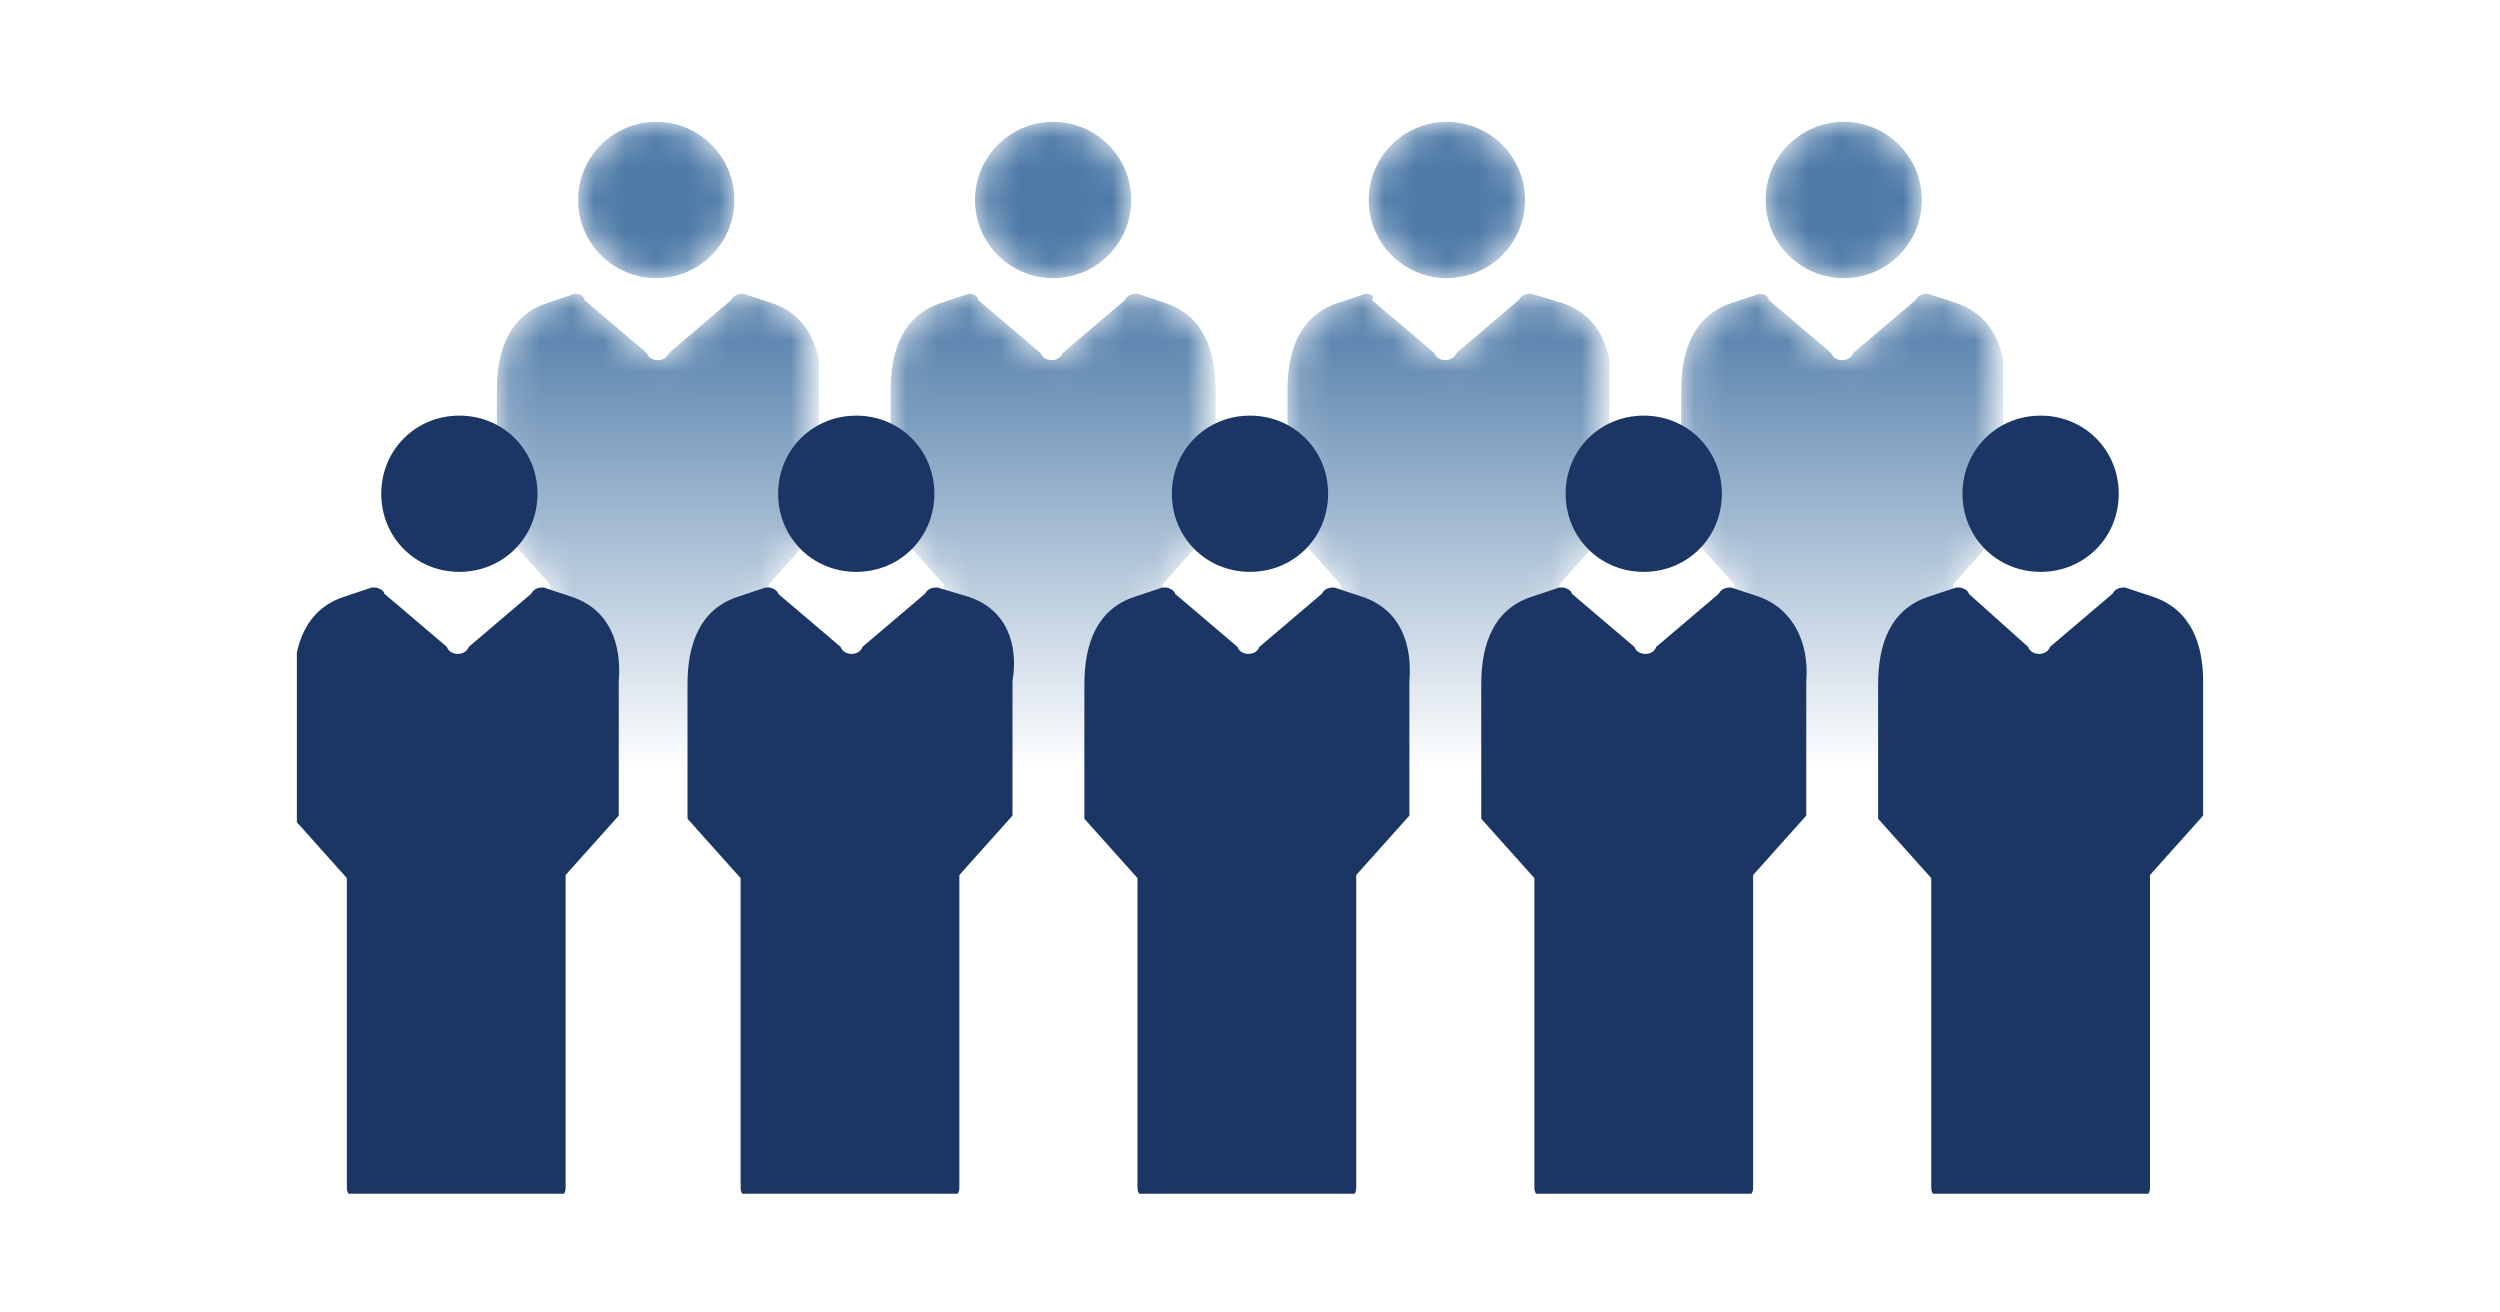
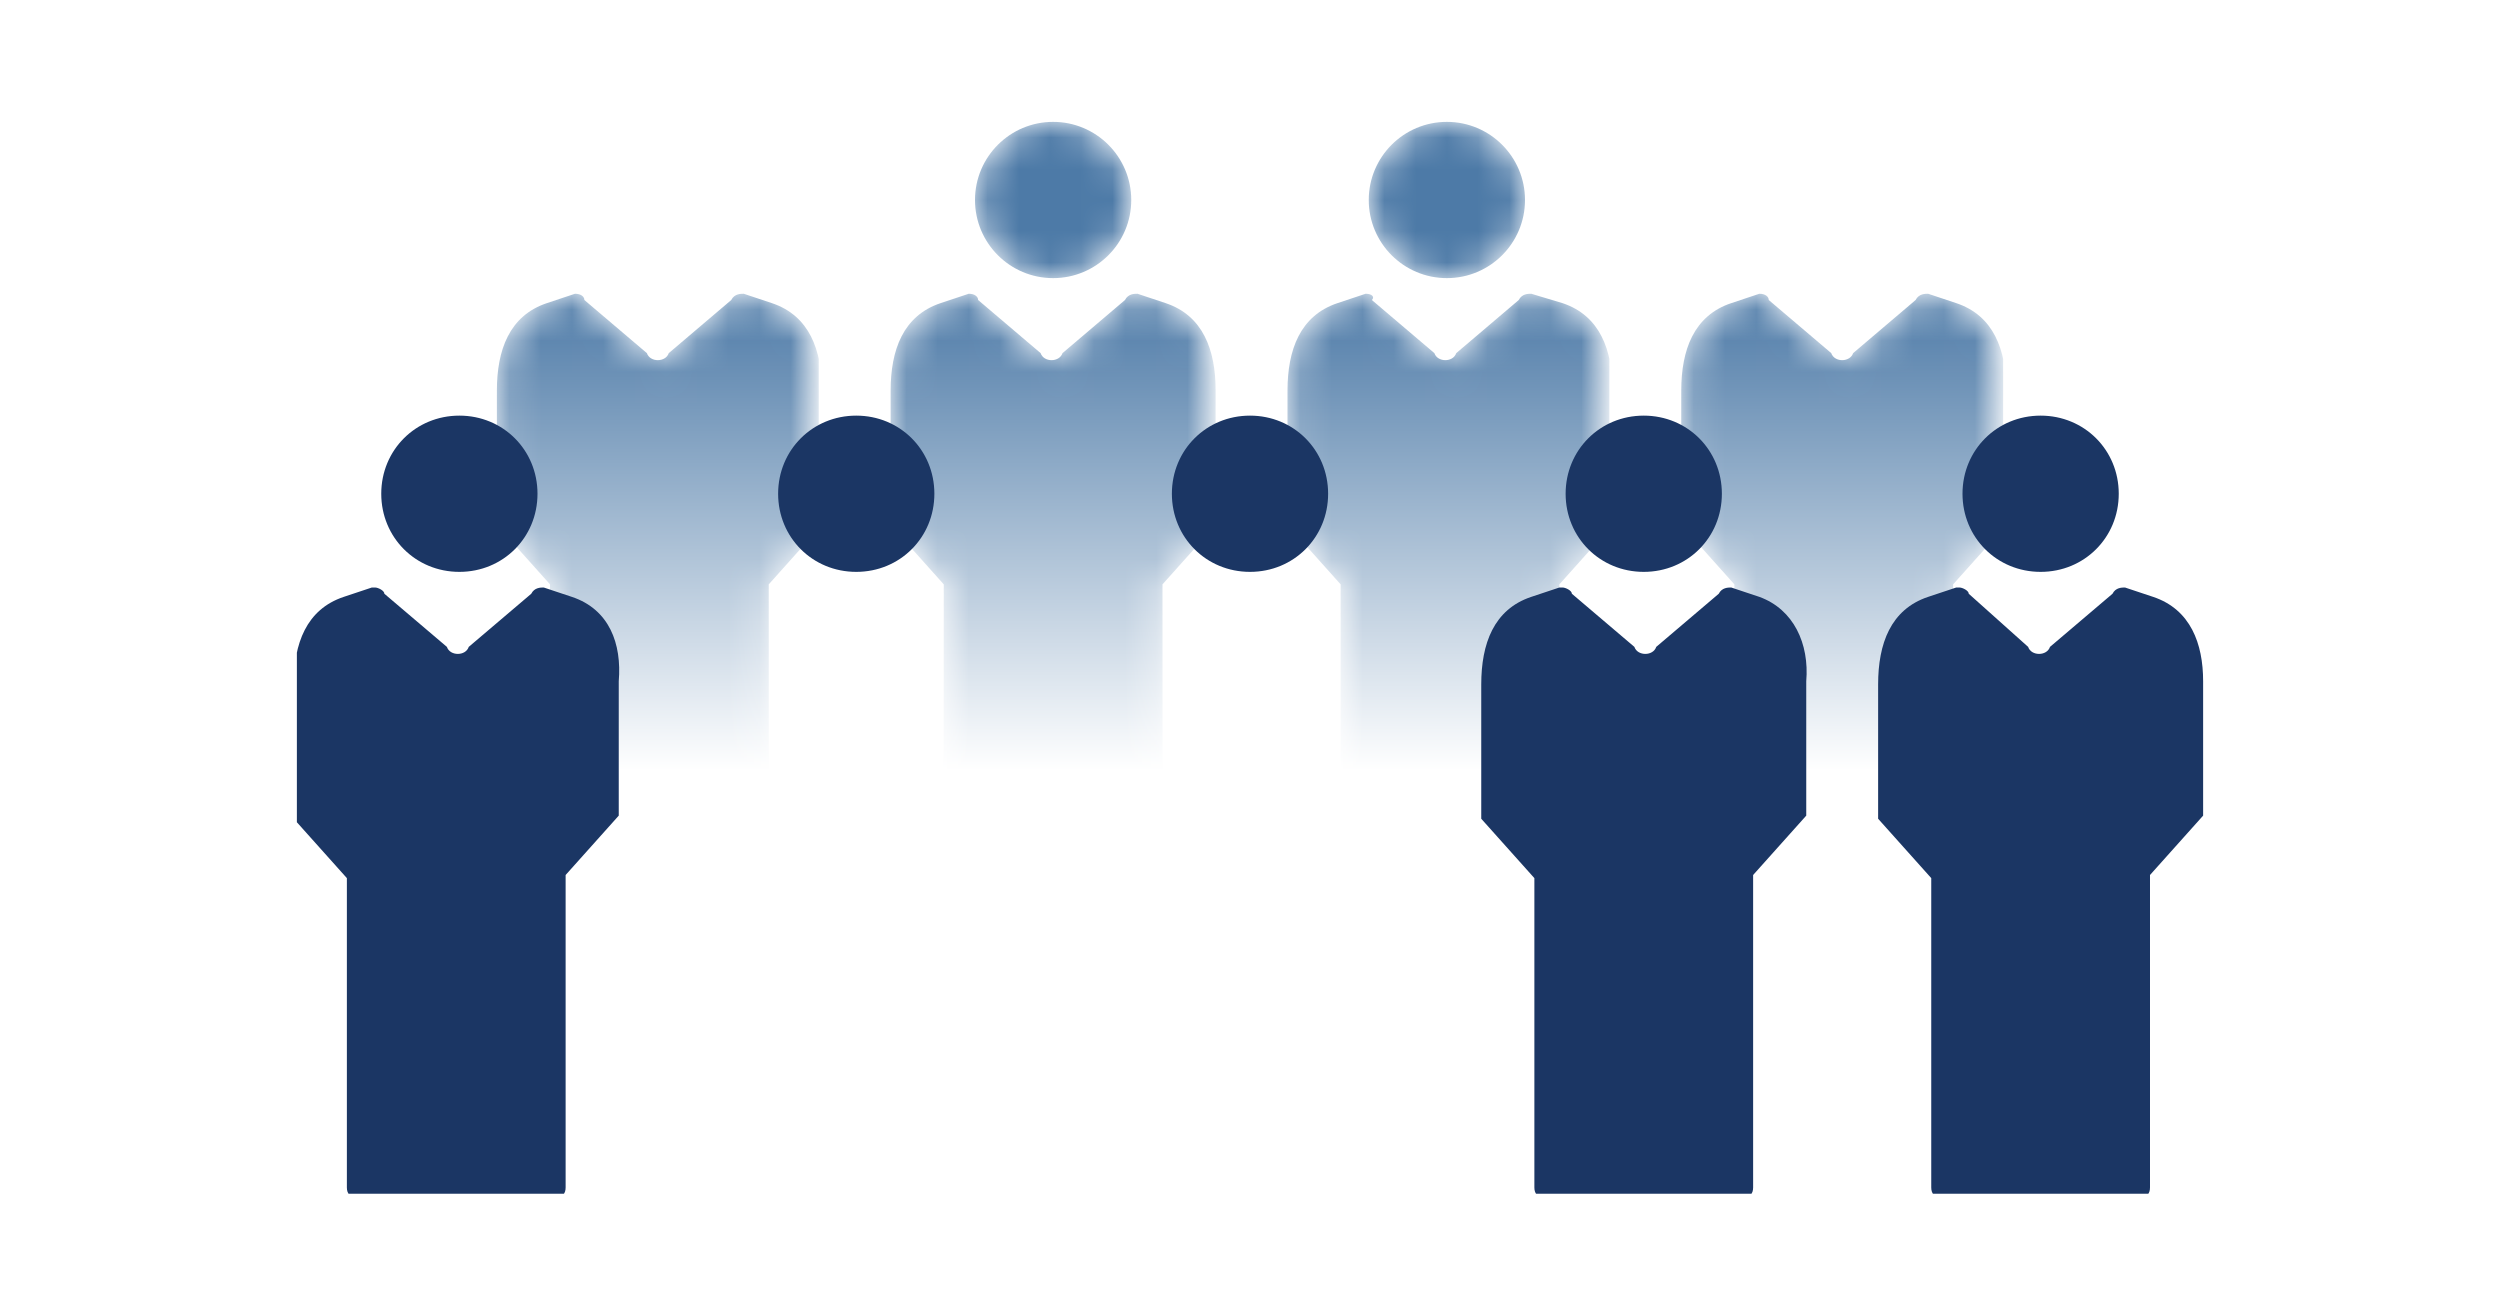
<svg xmlns="http://www.w3.org/2000/svg" xmlns:xlink="http://www.w3.org/1999/xlink" version="1.1" id="Layer_1" x="0px" y="0px" viewBox="0 0 80 42" style="enable-background:new 0 0 80 42;" xml:space="preserve">
  <style type="text/css">
	.st0{filter:url(#Adobe_OpacityMaskFilter);}
	.st1{clip-path:url(#XMLID_17_);fill:url(#XMLID_23_);}
	.st2{clip-path:url(#XMLID_17_);mask:url(#XMLID_20_);fill:url(#XMLID_26_);}
	.st3{filter:url(#Adobe_OpacityMaskFilter_1_);}
	.st4{clip-path:url(#XMLID_29_);fill:url(#XMLID_35_);}
	.st5{clip-path:url(#XMLID_29_);mask:url(#XMLID_32_);fill:url(#XMLID_38_);}
	.st6{filter:url(#Adobe_OpacityMaskFilter_2_);}
	.st7{clip-path:url(#XMLID_39_);fill:url(#XMLID_42_);}
	.st8{clip-path:url(#XMLID_39_);mask:url(#XMLID_40_);fill:url(#XMLID_43_);}
	.st9{filter:url(#Adobe_OpacityMaskFilter_3_);}
	.st10{clip-path:url(#XMLID_44_);fill:url(#XMLID_46_);}
	.st11{clip-path:url(#XMLID_44_);mask:url(#XMLID_45_);fill:url(#XMLID_47_);}
	.st12{filter:url(#Adobe_OpacityMaskFilter_4_);}
	.st13{clip-path:url(#XMLID_48_);fill:url(#XMLID_50_);}
	.st14{clip-path:url(#XMLID_48_);mask:url(#XMLID_49_);fill:url(#XMLID_51_);}
	.st15{filter:url(#Adobe_OpacityMaskFilter_5_);}
	.st16{clip-path:url(#XMLID_52_);fill:url(#XMLID_55_);}
	.st17{clip-path:url(#XMLID_52_);mask:url(#XMLID_54_);fill:url(#XMLID_56_);}
	.st18{filter:url(#Adobe_OpacityMaskFilter_6_);}
	.st19{clip-path:url(#XMLID_57_);fill:url(#XMLID_60_);}
	.st20{clip-path:url(#XMLID_57_);mask:url(#XMLID_59_);fill:url(#XMLID_61_);}
	.st21{filter:url(#Adobe_OpacityMaskFilter_7_);}
	.st22{clip-path:url(#XMLID_62_);fill:url(#XMLID_66_);}
	.st23{clip-path:url(#XMLID_62_);mask:url(#XMLID_65_);fill:url(#XMLID_69_);}
	.st24{clip-path:url(#XMLID_70_);fill:#1B3664;}
	.st25{fill:none;}
</style>
  <g id="XMLID_37_">
    <g id="XMLID_88_">
      <defs>
-         <circle id="XMLID_34_" cx="59" cy="6.4" r="2.5" />
-       </defs>
+         </defs>
      <clipPath id="XMLID_17_">
        <use xlink:href="#XMLID_34_" style="overflow:visible;" />
      </clipPath>
      <defs>
        <filter id="Adobe_OpacityMaskFilter" filterUnits="userSpaceOnUse" x="56.4" y="3.9" width="5.1" height="5.1">
          <feColorMatrix type="matrix" values="1 0 0 0 0  0 1 0 0 0  0 0 1 0 0  0 0 0 1 0" />
        </filter>
      </defs>
      <mask maskUnits="userSpaceOnUse" x="56.4" y="3.9" width="5.1" height="5.1" id="XMLID_20_">
        <g id="XMLID_120_" class="st0">
          <linearGradient id="XMLID_23_" gradientUnits="userSpaceOnUse" x1="-166.776" y1="140.04" x2="-166.63" y2="140.04" gradientTransform="matrix(0 -107.316 -107.316 0 15087.479 -17872.838)">
            <stop offset="0" style="stop-color:#000000" />
            <stop offset="1" style="stop-color:#FFFFFF" />
          </linearGradient>
-           <rect id="XMLID_121_" x="56.4" y="3.9" class="st1" width="5.1" height="5.1" />
        </g>
      </mask>
      <linearGradient id="XMLID_26_" gradientUnits="userSpaceOnUse" x1="-166.776" y1="140.04" x2="-166.63" y2="140.04" gradientTransform="matrix(0 -107.316 -107.316 0 15087.479 -17872.838)">
        <stop offset="0" style="stop-color:#FFFFFF" />
        <stop offset="1" style="stop-color:#4D7AA7" />
      </linearGradient>
      <rect id="XMLID_36_" x="56.4" y="3.9" class="st2" width="5.1" height="5.1" />
    </g>
    <g id="XMLID_83_">
      <defs>
        <path id="XMLID_31_" d="M56.3,9.4l-0.9,0.3c-1.2,0.4-1.6,1.5-1.6,2.8v4.1c0,0.1,0,0.1,0,0.2l1.7,1.9v9.9c0,0.2,0.1,0.3,0.3,0.3     h6.4c0.2,0,0.3-0.1,0.3-0.3v-9.9l1.7-1.9c0,0,0-0.1,0-0.2v-4.1c0-1.3-0.4-2.4-1.6-2.8l0,0l-0.9-0.3c-0.1,0-0.3,0-0.4,0.2l-2,1.7     c-0.1,0.3-0.6,0.3-0.7,0l-2-1.7C56.6,9.5,56.5,9.4,56.3,9.4C56.3,9.4,56.3,9.4,56.3,9.4" />
      </defs>
      <clipPath id="XMLID_29_">
        <use xlink:href="#XMLID_31_" style="overflow:visible;" />
      </clipPath>
      <defs>
        <filter id="Adobe_OpacityMaskFilter_1_" filterUnits="userSpaceOnUse" x="53.7" y="9.4" width="10.4" height="19.4">
          <feColorMatrix type="matrix" values="1 0 0 0 0  0 1 0 0 0  0 0 1 0 0  0 0 0 1 0" />
        </filter>
      </defs>
      <mask maskUnits="userSpaceOnUse" x="53.7" y="9.4" width="10.4" height="19.4" id="XMLID_32_">
        <g id="XMLID_115_" class="st3">
          <linearGradient id="XMLID_35_" gradientUnits="userSpaceOnUse" x1="-166.776" y1="140.04" x2="-166.63" y2="140.04" gradientTransform="matrix(0 -107.316 -107.316 0 15087.479 -17872.838)">
            <stop offset="0" style="stop-color:#000000" />
            <stop offset="1" style="stop-color:#FFFFFF" />
          </linearGradient>
          <rect id="XMLID_116_" x="53.7" y="9.4" class="st4" width="10.4" height="19.4" />
        </g>
      </mask>
      <linearGradient id="XMLID_38_" gradientUnits="userSpaceOnUse" x1="-166.776" y1="140.04" x2="-166.63" y2="140.04" gradientTransform="matrix(0 -107.316 -107.316 0 15087.479 -17872.838)">
        <stop offset="0" style="stop-color:#FFFFFF" />
        <stop offset="1" style="stop-color:#4D7AA7" />
      </linearGradient>
      <rect id="XMLID_33_" x="53.7" y="9.4" class="st5" width="10.4" height="19.4" />
    </g>
    <g id="XMLID_78_">
      <defs>
        <circle id="XMLID_28_" cx="46.3" cy="6.4" r="2.5" />
      </defs>
      <clipPath id="XMLID_39_">
        <use xlink:href="#XMLID_28_" style="overflow:visible;" />
      </clipPath>
      <defs>
        <filter id="Adobe_OpacityMaskFilter_2_" filterUnits="userSpaceOnUse" x="43.8" y="3.9" width="5.1" height="5.1">
          <feColorMatrix type="matrix" values="1 0 0 0 0  0 1 0 0 0  0 0 1 0 0  0 0 0 1 0" />
        </filter>
      </defs>
      <mask maskUnits="userSpaceOnUse" x="43.8" y="3.9" width="5.1" height="5.1" id="XMLID_40_">
        <g id="XMLID_110_" class="st6">
          <linearGradient id="XMLID_42_" gradientUnits="userSpaceOnUse" x1="-166.776" y1="139.354" x2="-166.63" y2="139.354" gradientTransform="matrix(0 -107.316 -107.316 0 15001.225 -17872.838)">
            <stop offset="0" style="stop-color:#000000" />
            <stop offset="1" style="stop-color:#FFFFFF" />
          </linearGradient>
          <rect id="XMLID_111_" x="43.8" y="3.9" class="st7" width="5.1" height="5.1" />
        </g>
      </mask>
      <linearGradient id="XMLID_43_" gradientUnits="userSpaceOnUse" x1="-166.776" y1="139.354" x2="-166.63" y2="139.354" gradientTransform="matrix(0 -107.316 -107.316 0 15001.225 -17872.838)">
        <stop offset="0" style="stop-color:#FFFFFF" />
        <stop offset="1" style="stop-color:#4D7AA7" />
      </linearGradient>
      <rect id="XMLID_30_" x="43.8" y="3.9" class="st8" width="5.1" height="5.1" />
    </g>
    <g id="XMLID_73_">
      <defs>
        <path id="XMLID_25_" d="M43.7,9.4l-0.9,0.3c-1.2,0.4-1.6,1.5-1.6,2.8v4.1c0,0.1,0,0.1,0,0.2l1.7,1.9v9.9c0,0.2,0.1,0.3,0.3,0.3     h6.4c0.2,0,0.3-0.1,0.3-0.3v-9.9l1.7-1.9c0,0,0-0.1,0-0.2v-4.1c0-1.3-0.4-2.4-1.6-2.8l0,0L49,9.4c-0.1,0-0.3,0-0.4,0.2l-2,1.7     c-0.1,0.3-0.6,0.3-0.7,0l-2-1.7C44,9.5,43.9,9.4,43.7,9.4C43.7,9.4,43.7,9.4,43.7,9.4" />
      </defs>
      <clipPath id="XMLID_44_">
        <use xlink:href="#XMLID_25_" style="overflow:visible;" />
      </clipPath>
      <defs>
        <filter id="Adobe_OpacityMaskFilter_3_" filterUnits="userSpaceOnUse" x="41.1" y="9.4" width="10.4" height="19.4">
          <feColorMatrix type="matrix" values="1 0 0 0 0  0 1 0 0 0  0 0 1 0 0  0 0 0 1 0" />
        </filter>
      </defs>
      <mask maskUnits="userSpaceOnUse" x="41.1" y="9.4" width="10.4" height="19.4" id="XMLID_45_">
        <g id="XMLID_103_" class="st9">
          <linearGradient id="XMLID_46_" gradientUnits="userSpaceOnUse" x1="-166.776" y1="139.354" x2="-166.63" y2="139.354" gradientTransform="matrix(0 -107.316 -107.316 0 15001.225 -17872.838)">
            <stop offset="0" style="stop-color:#000000" />
            <stop offset="1" style="stop-color:#FFFFFF" />
          </linearGradient>
          <rect id="XMLID_104_" x="41.1" y="9.4" class="st10" width="10.4" height="19.4" />
        </g>
      </mask>
      <linearGradient id="XMLID_47_" gradientUnits="userSpaceOnUse" x1="-166.776" y1="139.354" x2="-166.63" y2="139.354" gradientTransform="matrix(0 -107.316 -107.316 0 15001.225 -17872.838)">
        <stop offset="0" style="stop-color:#FFFFFF" />
        <stop offset="1" style="stop-color:#4D7AA7" />
      </linearGradient>
      <rect id="XMLID_27_" x="41.1" y="9.4" class="st11" width="10.4" height="19.4" />
    </g>
    <g id="XMLID_68_">
      <defs>
        <circle id="XMLID_22_" cx="33.7" cy="6.4" r="2.5" />
      </defs>
      <clipPath id="XMLID_48_">
        <use xlink:href="#XMLID_22_" style="overflow:visible;" />
      </clipPath>
      <defs>
        <filter id="Adobe_OpacityMaskFilter_4_" filterUnits="userSpaceOnUse" x="31.1" y="3.9" width="5.1" height="5.1">
          <feColorMatrix type="matrix" values="1 0 0 0 0  0 1 0 0 0  0 0 1 0 0  0 0 0 1 0" />
        </filter>
      </defs>
      <mask maskUnits="userSpaceOnUse" x="31.1" y="3.9" width="5.1" height="5.1" id="XMLID_49_">
        <g id="XMLID_94_" class="st12">
          <linearGradient id="XMLID_50_" gradientUnits="userSpaceOnUse" x1="-166.776" y1="138.668" x2="-166.63" y2="138.668" gradientTransform="matrix(0 -107.316 -107.316 0 14914.97 -17872.838)">
            <stop offset="0" style="stop-color:#000000" />
            <stop offset="1" style="stop-color:#FFFFFF" />
          </linearGradient>
          <rect id="XMLID_97_" x="31.1" y="3.9" class="st13" width="5.1" height="5.1" />
        </g>
      </mask>
      <linearGradient id="XMLID_51_" gradientUnits="userSpaceOnUse" x1="-166.776" y1="138.668" x2="-166.63" y2="138.668" gradientTransform="matrix(0 -107.316 -107.316 0 14914.97 -17872.838)">
        <stop offset="0" style="stop-color:#FFFFFF" />
        <stop offset="1" style="stop-color:#4D7AA7" />
      </linearGradient>
      <rect id="XMLID_24_" x="31.1" y="3.9" class="st14" width="5.1" height="5.1" />
    </g>
    <g id="XMLID_63_">
      <defs>
        <path id="XMLID_19_" d="M31,9.4l-0.9,0.3c-1.2,0.4-1.6,1.5-1.6,2.8v4.1c0,0.1,0,0.1,0,0.2l1.7,1.9v9.9c0,0.2,0.1,0.3,0.3,0.3h6.4     c0.2,0,0.3-0.1,0.3-0.3v-9.9l1.7-1.9c0,0,0-0.1,0-0.2v-4.1c0-1.3-0.4-2.4-1.6-2.8l0,0l-0.9-0.3c-0.1,0-0.3,0-0.4,0.2l-2,1.7     c-0.1,0.3-0.6,0.3-0.7,0l-2-1.7C31.3,9.5,31.2,9.4,31,9.4C31.1,9.4,31,9.4,31,9.4" />
      </defs>
      <clipPath id="XMLID_52_">
        <use xlink:href="#XMLID_19_" style="overflow:visible;" />
      </clipPath>
      <defs>
        <filter id="Adobe_OpacityMaskFilter_5_" filterUnits="userSpaceOnUse" x="28.5" y="9.4" width="10.4" height="19.4">
          <feColorMatrix type="matrix" values="1 0 0 0 0  0 1 0 0 0  0 0 1 0 0  0 0 0 1 0" />
        </filter>
      </defs>
      <mask maskUnits="userSpaceOnUse" x="28.5" y="9.4" width="10.4" height="19.4" id="XMLID_54_">
        <g id="XMLID_86_" class="st15">
          <linearGradient id="XMLID_55_" gradientUnits="userSpaceOnUse" x1="-166.776" y1="138.668" x2="-166.63" y2="138.668" gradientTransform="matrix(0 -107.316 -107.316 0 14914.97 -17872.838)">
            <stop offset="0" style="stop-color:#000000" />
            <stop offset="1" style="stop-color:#FFFFFF" />
          </linearGradient>
          <rect id="XMLID_87_" x="28.5" y="9.4" class="st16" width="10.4" height="19.4" />
        </g>
      </mask>
      <linearGradient id="XMLID_56_" gradientUnits="userSpaceOnUse" x1="-166.776" y1="138.668" x2="-166.63" y2="138.668" gradientTransform="matrix(0 -107.316 -107.316 0 14914.97 -17872.838)">
        <stop offset="0" style="stop-color:#FFFFFF" />
        <stop offset="1" style="stop-color:#4D7AA7" />
      </linearGradient>
      <rect id="XMLID_21_" x="28.5" y="9.4" class="st17" width="10.4" height="19.4" />
    </g>
    <g id="XMLID_58_">
      <defs>
        <circle id="XMLID_16_" cx="21" cy="6.4" r="2.5" />
      </defs>
      <clipPath id="XMLID_57_">
        <use xlink:href="#XMLID_16_" style="overflow:visible;" />
      </clipPath>
      <defs>
        <filter id="Adobe_OpacityMaskFilter_6_" filterUnits="userSpaceOnUse" x="18.5" y="3.9" width="5.1" height="5.1">
          <feColorMatrix type="matrix" values="1 0 0 0 0  0 1 0 0 0  0 0 1 0 0  0 0 0 1 0" />
        </filter>
      </defs>
      <mask maskUnits="userSpaceOnUse" x="18.5" y="3.9" width="5.1" height="5.1" id="XMLID_59_">
        <g id="XMLID_75_" class="st18">
          <linearGradient id="XMLID_60_" gradientUnits="userSpaceOnUse" x1="-166.776" y1="137.982" x2="-166.63" y2="137.982" gradientTransform="matrix(0 -107.316 -107.316 0 14828.715 -17872.838)">
            <stop offset="0" style="stop-color:#000000" />
            <stop offset="1" style="stop-color:#FFFFFF" />
          </linearGradient>
-           <rect id="XMLID_76_" x="18.5" y="3.9" class="st19" width="5.1" height="5.1" />
        </g>
      </mask>
      <linearGradient id="XMLID_61_" gradientUnits="userSpaceOnUse" x1="-166.776" y1="137.982" x2="-166.63" y2="137.982" gradientTransform="matrix(0 -107.316 -107.316 0 14828.715 -17872.838)">
        <stop offset="0" style="stop-color:#FFFFFF" />
        <stop offset="1" style="stop-color:#4D7AA7" />
      </linearGradient>
      <rect id="XMLID_18_" x="18.5" y="3.9" class="st20" width="5.1" height="5.1" />
    </g>
    <g id="XMLID_53_">
      <defs>
        <path id="XMLID_13_" d="M18.4,9.4l-0.9,0.3c-1.2,0.4-1.6,1.5-1.6,2.8v4.1c0,0.1,0,0.1,0,0.2l1.7,1.9v9.9c0,0.2,0.1,0.3,0.3,0.3     h6.4c0.2,0,0.3-0.1,0.3-0.3v-9.9l1.7-1.9c0,0,0-0.1,0-0.2v-4.1c0-1.3-0.4-2.4-1.6-2.8l0,0l-0.9-0.3c-0.1,0-0.3,0-0.4,0.2l-2,1.7     c-0.1,0.3-0.6,0.3-0.7,0l-2-1.7C18.7,9.5,18.6,9.4,18.4,9.4C18.4,9.4,18.4,9.4,18.4,9.4" />
      </defs>
      <clipPath id="XMLID_62_">
        <use xlink:href="#XMLID_13_" style="overflow:visible;" />
      </clipPath>
      <defs>
        <filter id="Adobe_OpacityMaskFilter_7_" filterUnits="userSpaceOnUse" x="15.8" y="9.4" width="10.4" height="19.4">
          <feColorMatrix type="matrix" values="1 0 0 0 0  0 1 0 0 0  0 0 1 0 0  0 0 0 1 0" />
        </filter>
      </defs>
      <mask maskUnits="userSpaceOnUse" x="15.8" y="9.4" width="10.4" height="19.4" id="XMLID_65_">
        <g id="XMLID_64_" class="st21">
          <linearGradient id="XMLID_66_" gradientUnits="userSpaceOnUse" x1="-166.776" y1="137.982" x2="-166.63" y2="137.982" gradientTransform="matrix(0 -107.316 -107.316 0 14828.715 -17872.838)">
            <stop offset="0" style="stop-color:#000000" />
            <stop offset="1" style="stop-color:#FFFFFF" />
          </linearGradient>
          <rect id="XMLID_67_" x="15.8" y="9.4" class="st22" width="10.4" height="19.4" />
        </g>
      </mask>
      <linearGradient id="XMLID_69_" gradientUnits="userSpaceOnUse" x1="-166.776" y1="137.982" x2="-166.63" y2="137.982" gradientTransform="matrix(0 -107.316 -107.316 0 14828.715 -17872.838)">
        <stop offset="0" style="stop-color:#FFFFFF" />
        <stop offset="1" style="stop-color:#4D7AA7" />
      </linearGradient>
      <rect id="XMLID_15_" x="15.8" y="9.4" class="st23" width="10.4" height="19.4" />
    </g>
    <g id="XMLID_41_">
      <defs>
        <rect id="XMLID_2_" x="9.5" y="3.9" width="61" height="34.3" />
      </defs>
      <clipPath id="XMLID_70_">
        <use xlink:href="#XMLID_2_" style="overflow:visible;" />
      </clipPath>
      <path id="XMLID_12_" class="st24" d="M65.3,18.3c1.4,0,2.5-1.1,2.5-2.5c0-1.4-1.1-2.5-2.5-2.5c-1.4,0-2.5,1.1-2.5,2.5    S63.9,18.3,65.3,18.3" />
      <path id="XMLID_11_" class="st24" d="M68.9,19.1L68.9,19.1l-0.9-0.3c-0.1,0-0.3,0-0.4,0.2l-2,1.7c-0.1,0.3-0.6,0.3-0.7,0L63,19    c0-0.1-0.2-0.2-0.3-0.2c0,0-0.1,0-0.1,0l-0.9,0.3c-1.2,0.4-1.6,1.5-1.6,2.8v4.1c0,0.1,0,0.1,0,0.2l1.7,1.9v9.9    c0,0.2,0.1,0.3,0.3,0.3h6.4c0.2,0,0.3-0.1,0.3-0.3V28l1.7-1.9c0,0,0-0.1,0-0.2v-4.1C70.5,20.6,70.1,19.5,68.9,19.1" />
      <path id="XMLID_10_" class="st24" d="M52.6,18.3c1.4,0,2.5-1.1,2.5-2.5c0-1.4-1.1-2.5-2.5-2.5c-1.4,0-2.5,1.1-2.5,2.5    S51.2,18.3,52.6,18.3" />
      <path id="XMLID_9_" class="st24" d="M56.3,19.1L56.3,19.1l-0.9-0.3c-0.1,0-0.3,0-0.4,0.2l-2,1.7c-0.1,0.3-0.6,0.3-0.7,0l-2-1.7    c0-0.1-0.2-0.2-0.3-0.2c0,0-0.1,0-0.1,0L49,19.1c-1.2,0.4-1.6,1.5-1.6,2.8v4.1c0,0.1,0,0.1,0,0.2l1.7,1.9v9.9    c0,0.2,0.1,0.3,0.3,0.3h6.4c0.2,0,0.3-0.1,0.3-0.3V28l1.7-1.9c0,0,0-0.1,0-0.2v-4.1C57.9,20.6,57.4,19.5,56.3,19.1" />
      <path id="XMLID_8_" class="st24" d="M40,18.3c1.4,0,2.5-1.1,2.5-2.5c0-1.4-1.1-2.5-2.5-2.5c-1.4,0-2.5,1.1-2.5,2.5    S38.6,18.3,40,18.3" />
-       <path id="XMLID_7_" class="st24" d="M43.6,19.1L43.6,19.1l-0.9-0.3c-0.1,0-0.3,0-0.4,0.2l-2,1.7c-0.1,0.3-0.6,0.3-0.7,0l-2-1.7    c0-0.1-0.2-0.2-0.3-0.2c0,0-0.1,0-0.1,0l-0.9,0.3c-1.2,0.4-1.6,1.5-1.6,2.8v4.1c0,0.1,0,0.1,0,0.2l1.7,1.9v9.9    c0,0.2,0.1,0.3,0.3,0.3h6.4c0.2,0,0.3-0.1,0.3-0.3V28l1.7-1.9c0,0,0-0.1,0-0.2v-4.1C45.2,20.6,44.8,19.5,43.6,19.1" />
      <path id="XMLID_6_" class="st24" d="M27.4,18.3c1.4,0,2.5-1.1,2.5-2.5c0-1.4-1.1-2.5-2.5-2.5s-2.5,1.1-2.5,2.5S26,18.3,27.4,18.3" />
-       <path id="XMLID_5_" class="st24" d="M31,19.1L31,19.1L30,18.8c-0.1,0-0.3,0-0.4,0.2l-2,1.7c-0.1,0.3-0.6,0.3-0.7,0l-2-1.7    c0-0.1-0.2-0.2-0.3-0.2c0,0-0.1,0-0.1,0l-0.9,0.3c-1.2,0.4-1.6,1.5-1.6,2.8v4.1c0,0.1,0,0.1,0,0.2l1.7,1.9v9.9    c0,0.2,0.1,0.3,0.3,0.3h6.4c0.2,0,0.3-0.1,0.3-0.3V28l1.7-1.9c0,0,0-0.1,0-0.2v-4.1C32.6,20.6,32.2,19.5,31,19.1" />
      <path id="XMLID_4_" class="st24" d="M14.7,18.3c1.4,0,2.5-1.1,2.5-2.5c0-1.4-1.1-2.5-2.5-2.5s-2.5,1.1-2.5,2.5    S13.3,18.3,14.7,18.3" />
      <path id="XMLID_3_" class="st24" d="M18.3,19.1L18.3,19.1l-0.9-0.3c-0.1,0-0.3,0-0.4,0.2l-2,1.7c-0.1,0.3-0.6,0.3-0.7,0l-2-1.7    c0-0.1-0.2-0.2-0.3-0.2c0,0-0.1,0-0.1,0l-0.9,0.3c-1.2,0.4-1.6,1.5-1.6,2.8v4.1c0,0.1,0,0.1,0,0.2l1.7,1.9v9.9    c0,0.2,0.1,0.3,0.3,0.3h6.4c0.2,0,0.3-0.1,0.3-0.3V28l1.7-1.9c0,0,0-0.1,0-0.2v-4.1C19.9,20.6,19.5,19.5,18.3,19.1" />
    </g>
    <rect id="XMLID_1_" x="9.5" y="3.9" class="st25" width="61" height="34.3" />
  </g>
</svg>